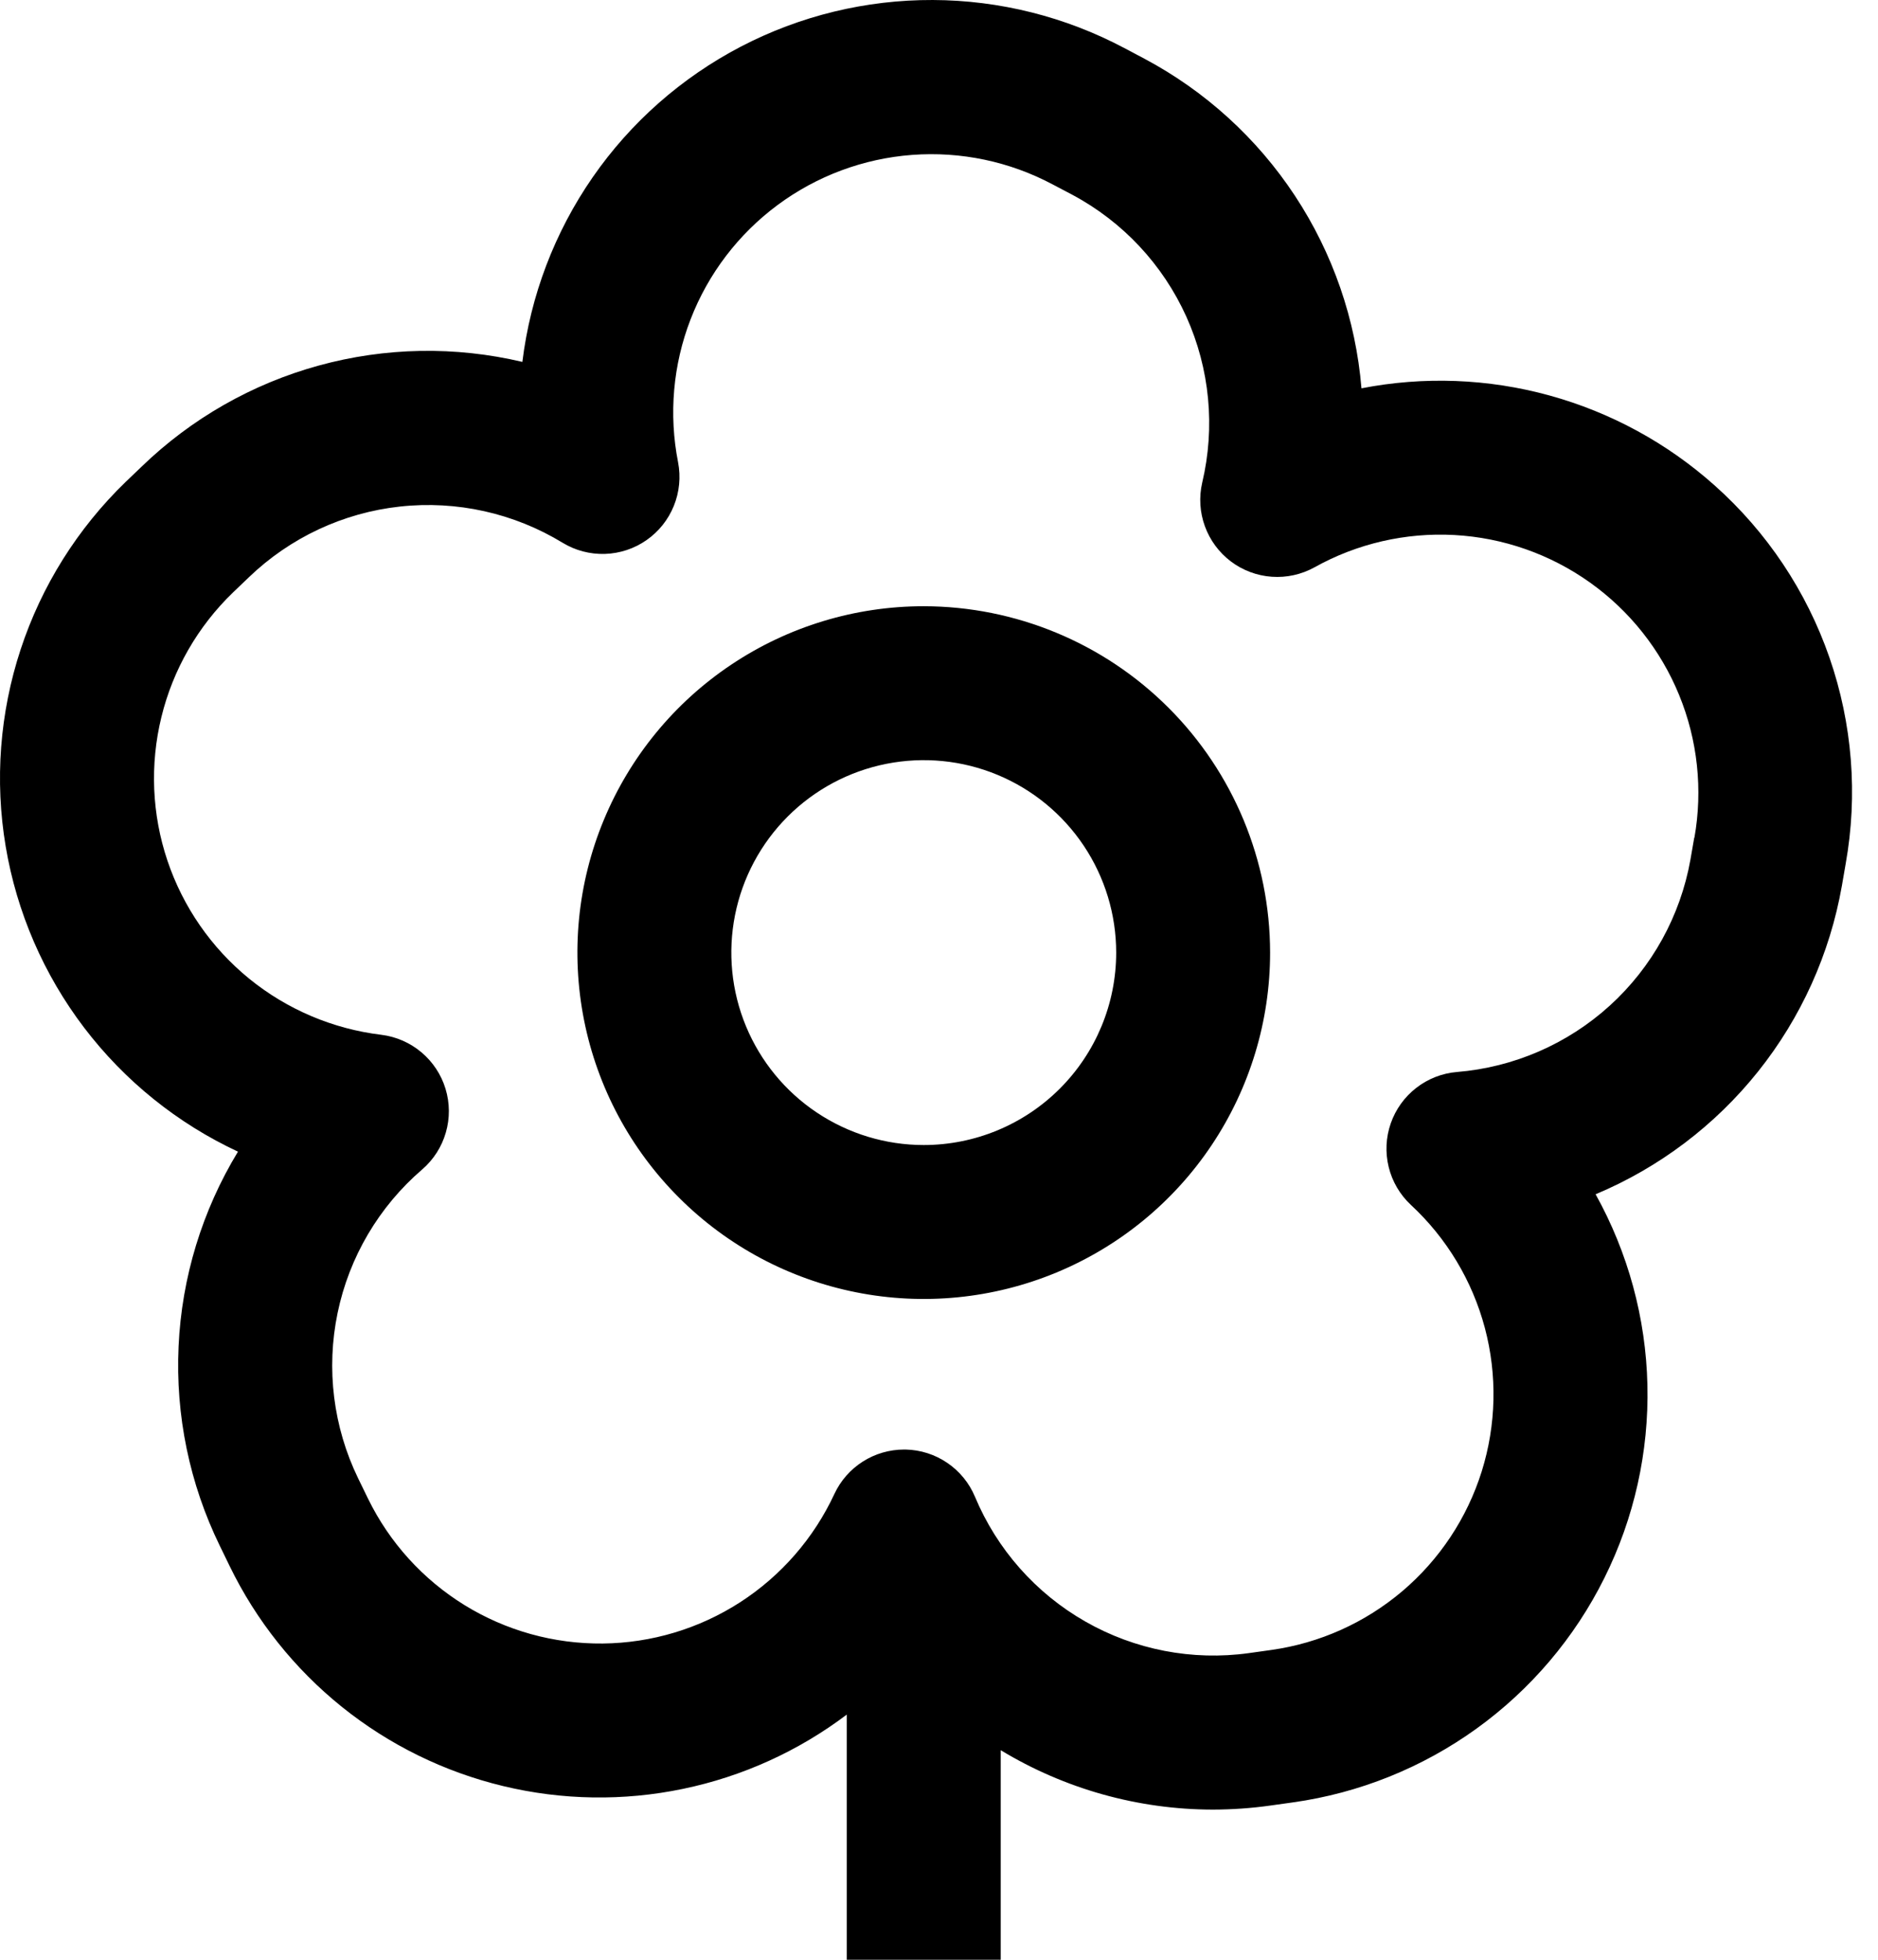
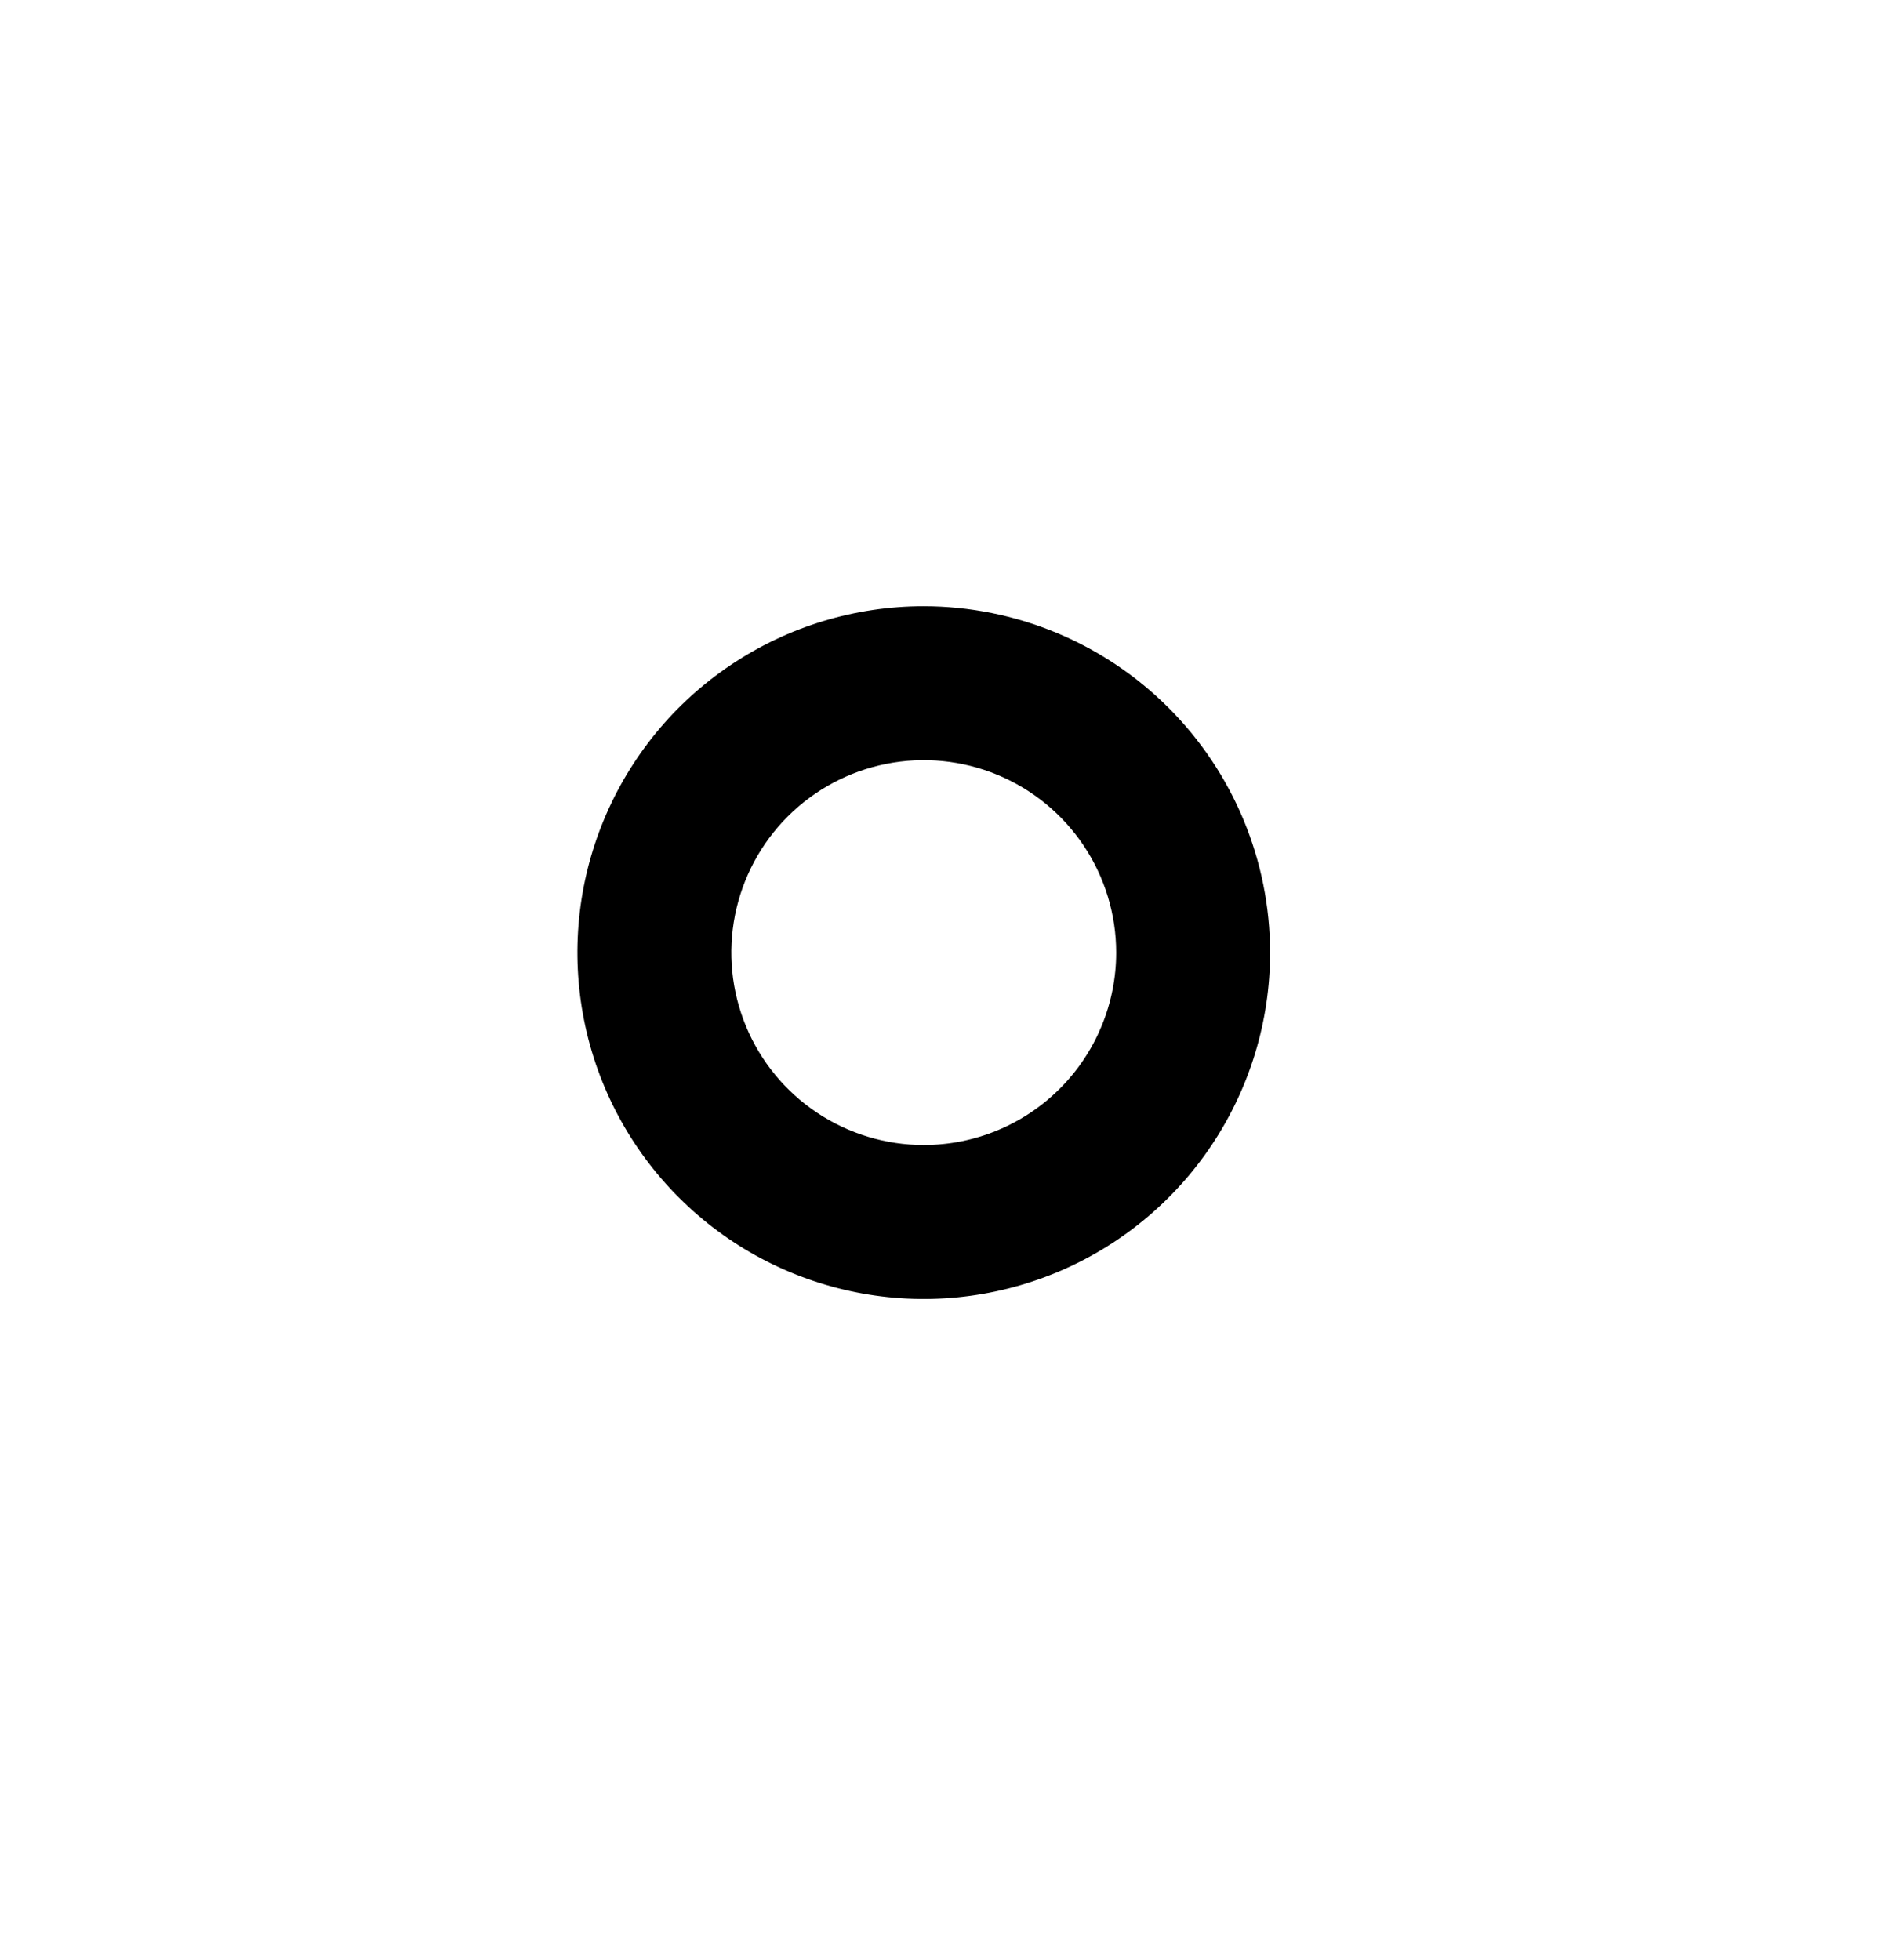
<svg xmlns="http://www.w3.org/2000/svg" width="46" height="48" viewBox="0 0 46 48" fill="none">
  <path d="M22.626 14.848C20.948 14.848 19.308 15.345 17.913 16.278C16.518 17.21 15.431 18.535 14.789 20.085C14.146 21.635 13.979 23.341 14.306 24.987C14.633 26.632 15.441 28.144 16.628 29.33C17.814 30.517 19.326 31.325 20.971 31.652C22.617 31.98 24.323 31.811 25.873 31.169C27.423 30.527 28.748 29.44 29.68 28.045C30.612 26.65 31.11 25.009 31.11 23.332C31.108 21.082 30.213 18.926 28.622 17.335C27.032 15.745 24.876 14.851 22.626 14.848ZM22.626 28.045C21.694 28.045 20.783 27.768 20.008 27.25C19.233 26.733 18.629 25.996 18.272 25.135C17.915 24.274 17.822 23.326 18.004 22.412C18.186 21.498 18.635 20.658 19.294 19.999C19.953 19.34 20.793 18.891 21.707 18.709C22.621 18.527 23.569 18.62 24.43 18.977C25.291 19.334 26.027 19.938 26.545 20.713C27.063 21.488 27.34 22.399 27.34 23.332C27.34 24.582 26.843 25.78 25.959 26.664C25.075 27.548 23.876 28.045 22.626 28.045Z" fill="black" style="fill:black;fill-opacity:1;" />
-   <path d="M41.999 11.89C40.838 10.853 39.453 10.099 37.952 9.686C36.452 9.273 34.876 9.213 33.348 9.511C33.208 7.827 32.648 6.205 31.718 4.794C30.789 3.384 29.52 2.229 28.028 1.436L27.541 1.178C26.096 0.411 24.485 0.006 22.848 7.24983e-05C21.211 -0.006 19.598 0.386 18.146 1.142C16.695 1.899 15.449 2.997 14.517 4.342C13.585 5.688 12.994 7.24 12.795 8.864C11.15 8.475 9.434 8.506 7.805 8.954C6.175 9.402 4.685 10.253 3.47 11.428L3.076 11.805C1.9 12.943 1.017 14.35 0.506 15.905C-0.006 17.46 -0.132 19.116 0.139 20.73C0.41 22.344 1.07 23.868 2.061 25.171C3.052 26.473 4.345 27.515 5.829 28.207C4.952 29.65 4.451 31.29 4.374 32.977C4.296 34.664 4.643 36.343 5.384 37.861L5.627 38.361C6.277 39.697 7.215 40.873 8.373 41.805C9.531 42.736 10.881 43.399 12.326 43.746C13.771 44.094 15.275 44.117 16.73 43.814C18.185 43.512 19.555 42.891 20.741 41.995V48H24.512V42.867C26.079 43.816 27.876 44.32 29.709 44.322C30.182 44.321 30.654 44.288 31.121 44.222L31.672 44.145C33.294 43.917 34.836 43.297 36.164 42.34C37.493 41.382 38.569 40.115 39.298 38.649C40.028 37.183 40.39 35.561 40.352 33.923C40.315 32.286 39.879 30.683 39.083 29.251C40.64 28.598 42.009 27.564 43.063 26.244C44.117 24.924 44.822 23.36 45.115 21.697L45.208 21.158C45.51 19.468 45.373 17.728 44.811 16.106C44.249 14.483 43.281 13.032 41.999 11.89ZM41.499 20.517L41.405 21.058C41.159 22.434 40.465 23.69 39.431 24.63C38.397 25.57 37.08 26.142 35.687 26.256C35.324 26.286 34.977 26.422 34.69 26.645C34.401 26.869 34.185 27.171 34.065 27.515C33.945 27.86 33.928 28.231 34.015 28.585C34.102 28.939 34.29 29.26 34.556 29.509C35.434 30.323 36.062 31.367 36.37 32.523C36.677 33.679 36.65 34.899 36.293 36.04C35.935 37.181 35.261 38.198 34.349 38.972C33.437 39.745 32.325 40.245 31.14 40.412L30.591 40.489C29.207 40.681 27.797 40.409 26.583 39.715C25.369 39.022 24.419 37.947 23.88 36.657C23.739 36.321 23.503 36.033 23.202 35.829C22.901 35.624 22.547 35.511 22.183 35.503H22.146C21.787 35.503 21.436 35.605 21.133 35.798C20.831 35.99 20.589 36.266 20.438 36.59C19.934 37.675 19.134 38.594 18.13 39.243C17.126 39.891 15.959 40.242 14.763 40.254C13.568 40.266 12.393 39.94 11.376 39.312C10.359 38.684 9.54 37.781 9.015 36.707L8.772 36.208C8.162 34.95 7.985 33.526 8.269 32.158C8.553 30.789 9.282 29.553 10.342 28.642C10.618 28.404 10.819 28.09 10.92 27.74C11.022 27.39 11.019 27.017 10.913 26.668C10.807 26.319 10.602 26.009 10.323 25.774C10.044 25.539 9.703 25.39 9.341 25.345C8.154 25.202 7.031 24.725 6.103 23.97C5.176 23.215 4.482 22.212 4.101 21.079C3.72 19.945 3.669 18.726 3.953 17.564C4.236 16.402 4.844 15.345 5.704 14.514L6.098 14.137C7.106 13.168 8.406 12.559 9.796 12.407C11.186 12.255 12.587 12.567 13.781 13.294C14.093 13.484 14.453 13.578 14.818 13.567C15.183 13.555 15.537 13.438 15.836 13.229C16.136 13.02 16.368 12.729 16.505 12.39C16.642 12.052 16.678 11.681 16.609 11.323C16.378 10.149 16.484 8.934 16.916 7.819C17.347 6.704 18.086 5.734 19.047 5.021C20.007 4.309 21.15 3.883 22.342 3.794C23.535 3.705 24.728 3.955 25.784 4.517L26.27 4.773C27.504 5.433 28.484 6.482 29.059 7.757C29.633 9.032 29.77 10.461 29.447 11.822C29.365 12.177 29.388 12.548 29.513 12.89C29.637 13.232 29.858 13.531 30.149 13.751C30.439 13.97 30.788 14.101 31.151 14.126C31.514 14.152 31.877 14.072 32.196 13.896C33.24 13.313 34.429 13.039 35.623 13.104C36.817 13.169 37.968 13.572 38.943 14.266C39.917 14.959 40.675 15.915 41.128 17.021C41.582 18.128 41.712 19.341 41.503 20.519L41.499 20.517Z" fill="black" style="fill:black;fill-opacity:1;" />
</svg>